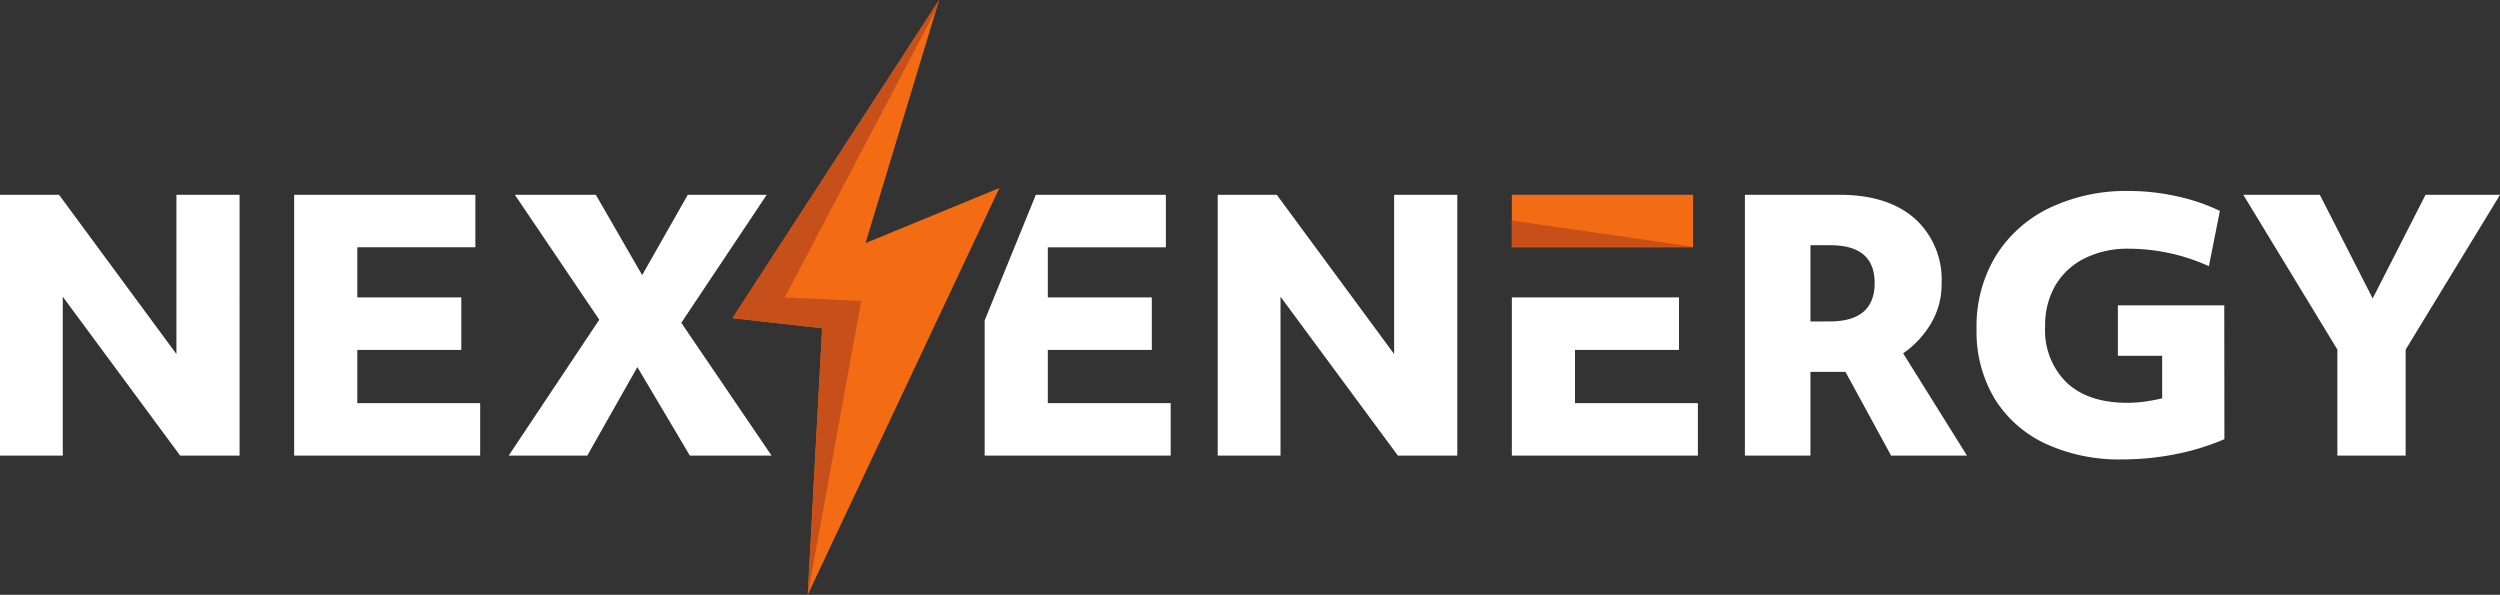
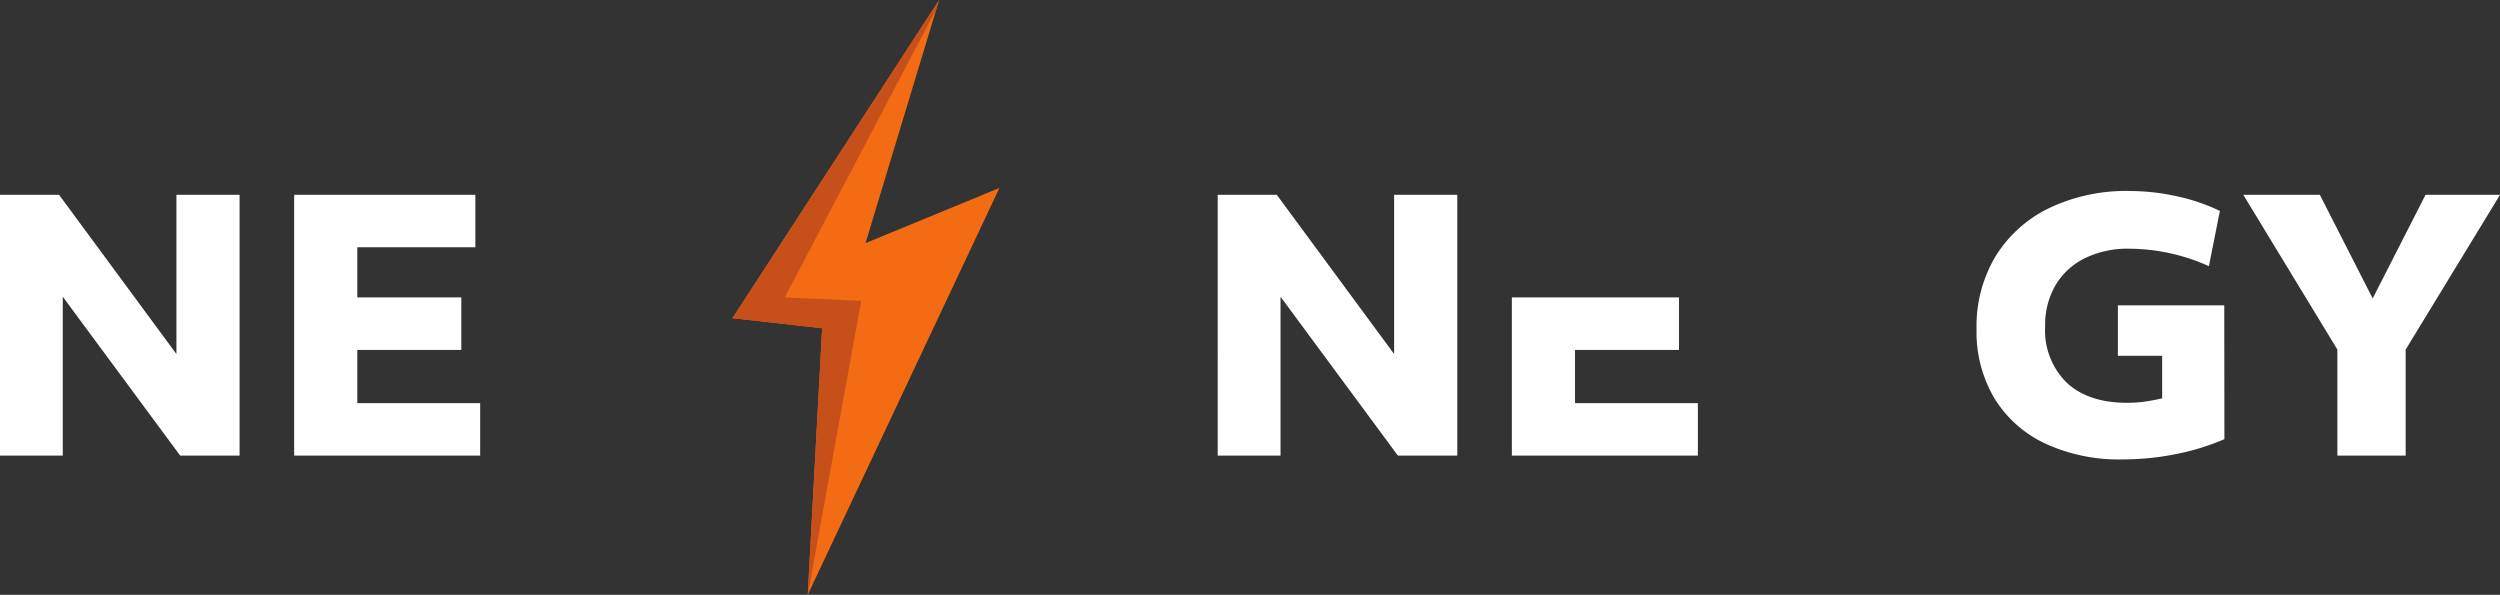
<svg xmlns="http://www.w3.org/2000/svg" width="314.901" height="74.923" viewBox="0 0 314.901 74.923">
  <rect x="0" y="0" width="314.901" height="74.923" fill="#333333" stroke="none" />
  <g id="Group_2297" data-name="Group 2297" transform="translate(-263.494 -260.179)">
    <path id="Path_8794" data-name="Path 8794" d="M263.494,284.713h7.436l14.786,20.06v-20.06h7.955V317.57h-7.48L271.4,297.554V317.57h-7.911Z" fill="#fff" />
    <path id="Path_8795" data-name="Path 8795" d="M300.545,284.713h22.826v6.615H308.5v6.312h13.1v6.615H308.5v6.7h15.477v6.615H300.545Z" fill="#fff" />
-     <path id="Path_8796" data-name="Path 8796" d="M338.977,300.45l-10.634-15.737h10.2l5.837,10.117,5.75-10.117h9.944L349.31,300.839l11.372,16.731H350.391l-6.615-11.154-6.311,11.154h-9.9Z" fill="#fff" />
    <path id="Path_8797" data-name="Path 8797" d="M416.877,284.713h7.436l14.786,20.06v-20.06h7.955V317.57h-7.48l-14.785-20.016V317.57h-7.912Z" fill="#fff" />
    <path id="Path_8798" data-name="Path 8798" d="M461.883,310.955v-6.7h13.1V297.64H453.928V317.57H477.36v-6.615Z" fill="#fff" />
-     <rect id="Rectangle_387" data-name="Rectangle 387" width="22.827" height="6.615" transform="translate(453.928 284.713)" fill="#f36b13" />
-     <path id="Path_8799" data-name="Path 8799" d="M476.755,291.263H453.928v-3.308l22.827,3.308Z" fill="#c7501a" />
-     <path id="Path_8800" data-name="Path 8800" d="M483.283,284.713h11.89q6.051,0,9.468,2.961a10.325,10.325,0,0,1,3.415,8.236,9.568,9.568,0,0,1-1.362,5.059,12.06,12.06,0,0,1-3.48,3.717l8.041,12.884H501.7l-5.751-10.549h-4.41V317.57h-8.257Zm10.679,15.953q5.664,0,5.663-4.842,0-4.756-5.577-4.756H491.54v9.6Z" fill="#fff" />
    <path id="Path_8801" data-name="Path 8801" d="M543.68,315.495a29.8,29.8,0,0,1-6.1,1.881,34.172,34.172,0,0,1-6.744.67,22.053,22.053,0,0,1-9.75-2.01,14.94,14.94,0,0,1-6.376-5.685,16.41,16.41,0,0,1-2.248-8.734,17.105,17.105,0,0,1,2.4-9.165,16.228,16.228,0,0,1,6.723-6.053,22.454,22.454,0,0,1,10.16-2.161,27.537,27.537,0,0,1,5.966.67,24.068,24.068,0,0,1,5.4,1.837l-1.383,6.961a24.63,24.63,0,0,0-10.074-2.2,12.137,12.137,0,0,0-5.577,1.21,8.828,8.828,0,0,0-3.675,3.394,9.928,9.928,0,0,0-1.3,5.166,9.225,9.225,0,0,0,2.724,7.113q2.723,2.527,7.608,2.528a16.047,16.047,0,0,0,2.206-.15q1.08-.153,2.2-.411v-5.362h-5.577v-6.355h13.4Z" fill="#fff" />
    <path id="Path_8802" data-name="Path 8802" d="M546.058,284.713H555.7l6.658,13.057,6.659-13.057H578.4l-11.889,19.5V317.57h-8.6V304.211Z" fill="#fff" />
    <path id="Path_8803" data-name="Path 8803" d="M389.383,283.853,372.517,290.8l9.269-30.618-26.027,40.073,11.293,1.273L365.237,335.1Z" fill="#f36b13" />
-     <path id="Path_8804" data-name="Path 8804" d="M395.477,310.955v-6.7h13.1V297.64h-13.1v-6.311h14.871v-6.615h-16.38l-6.446,15.825V317.57h23.432v-6.615Z" fill="#fff" />
    <path id="Path_8805" data-name="Path 8805" d="M371.975,298.084l-9.637-.444,19.117-36.371h0l.33-1.089-26.027,40.073,11.293,1.273L365.237,335.1Z" fill="#c7501a" />
  </g>
</svg>